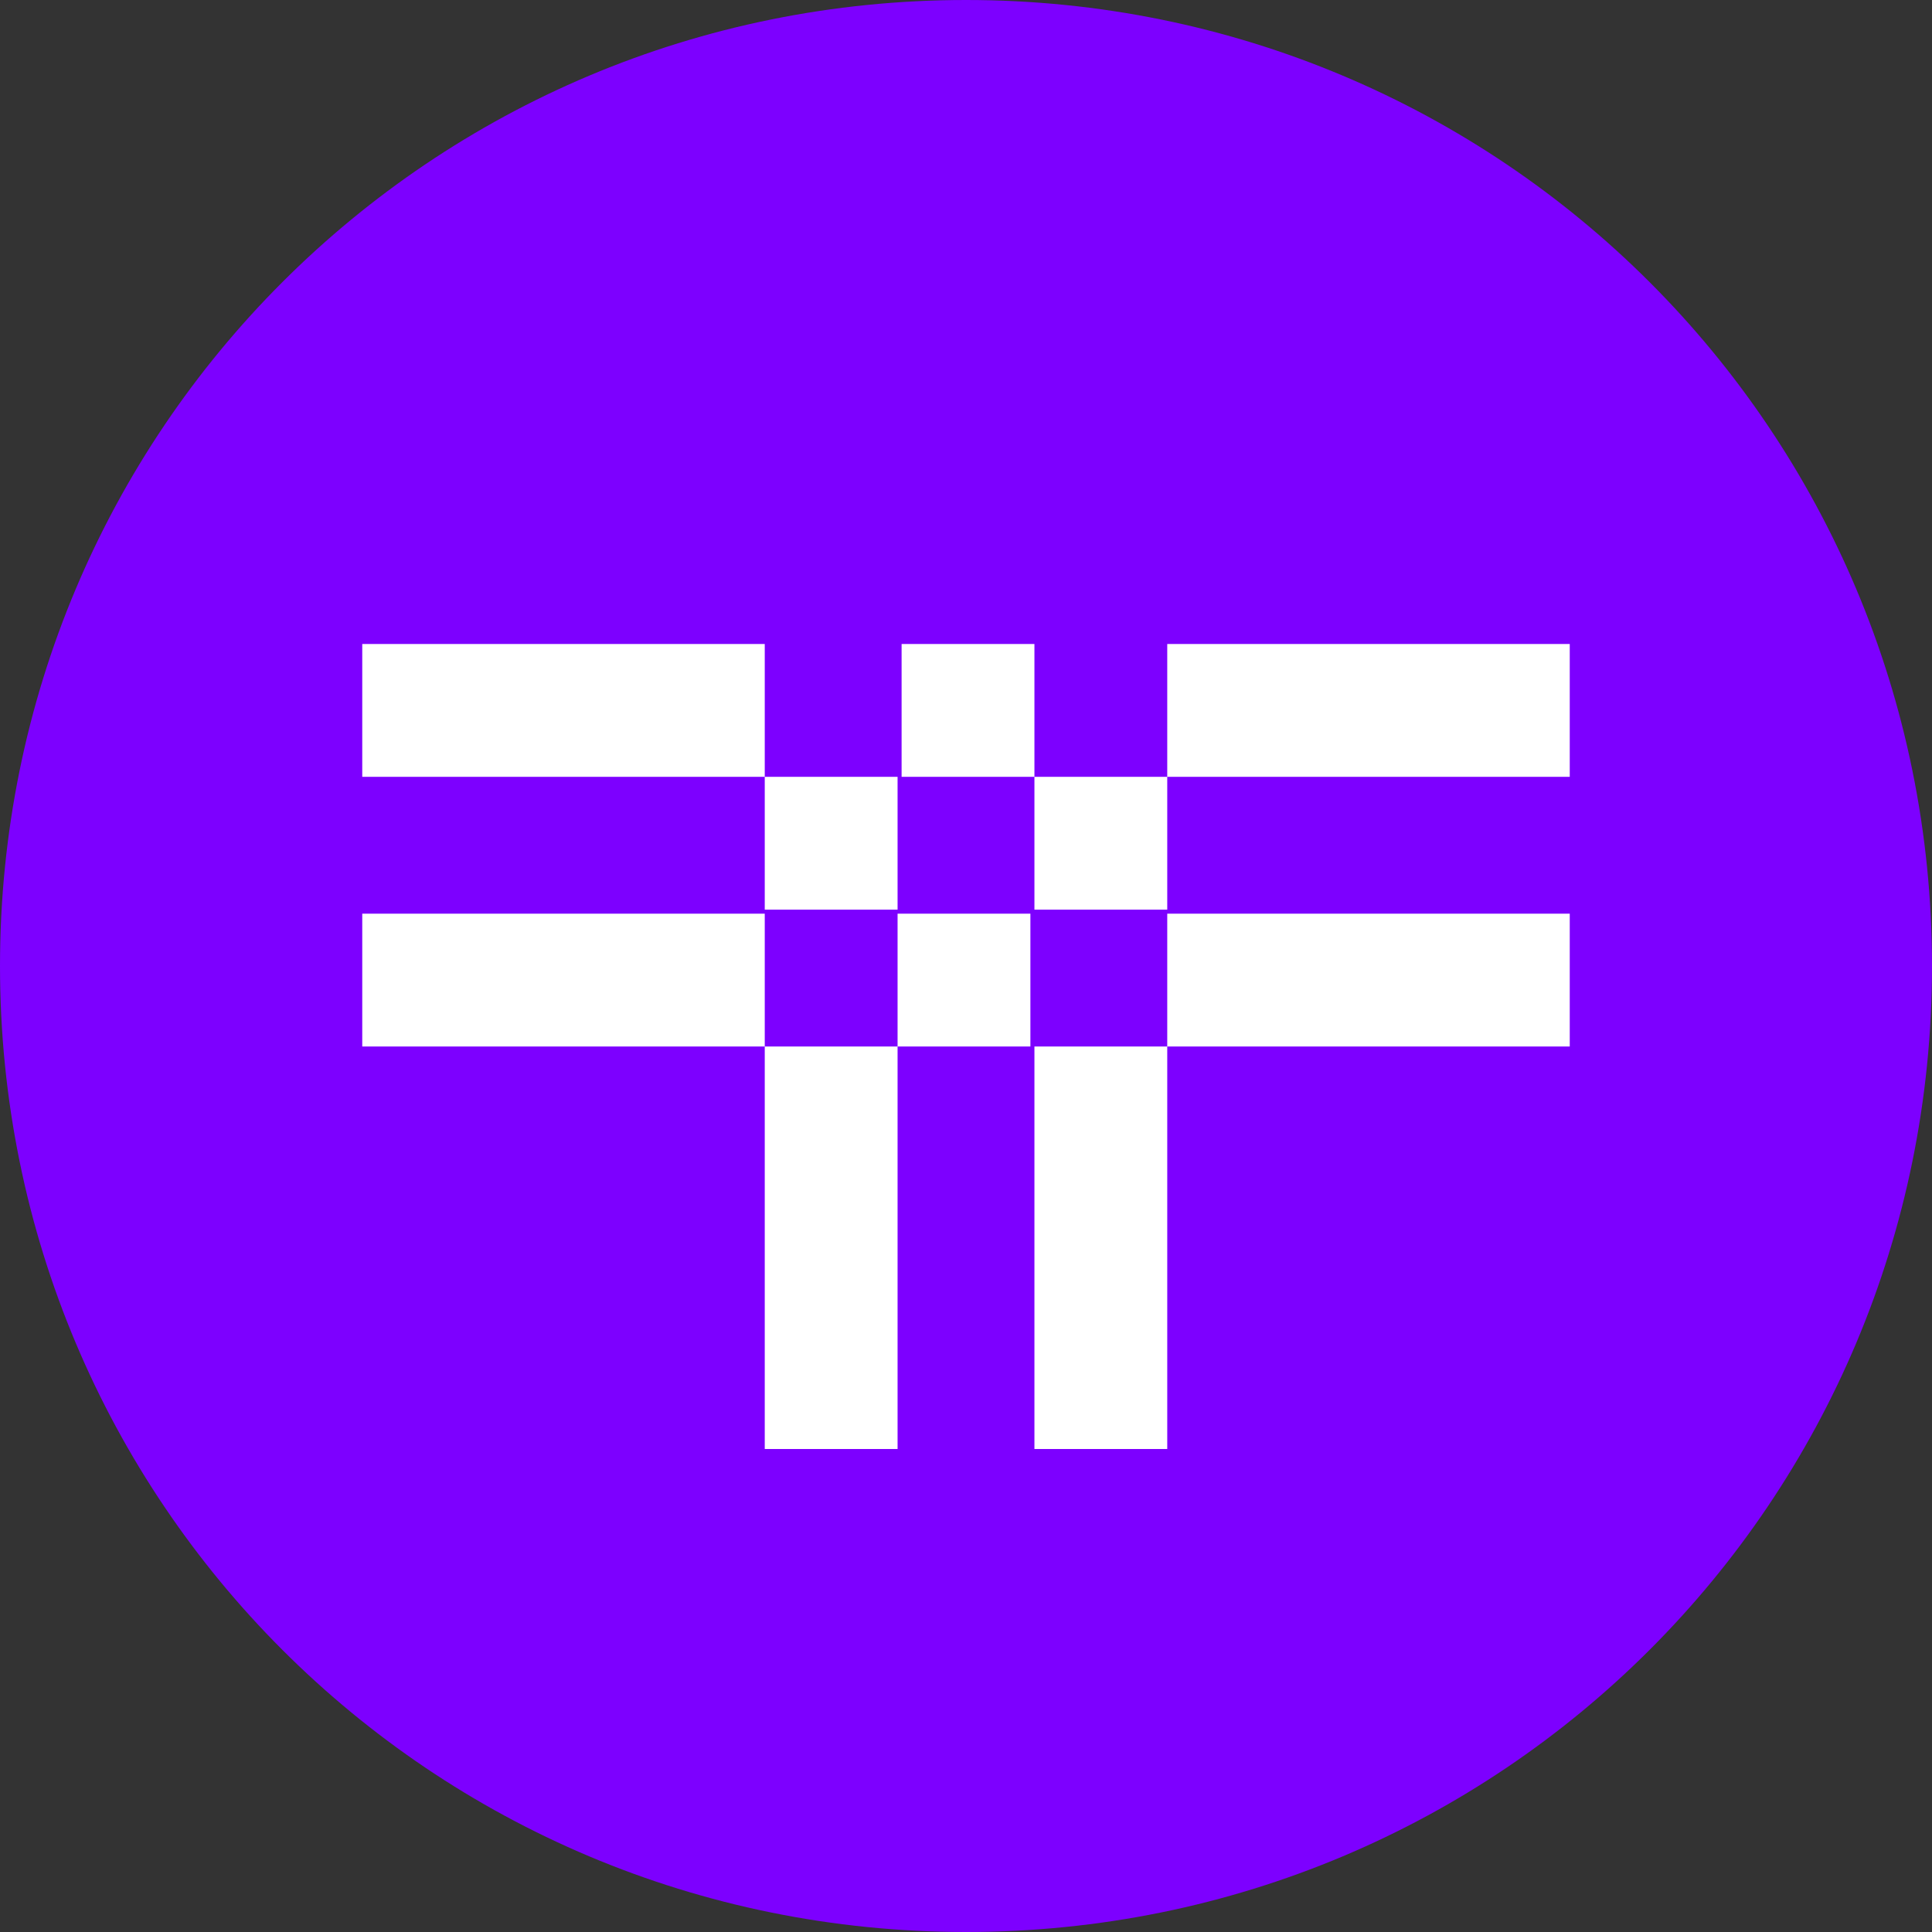
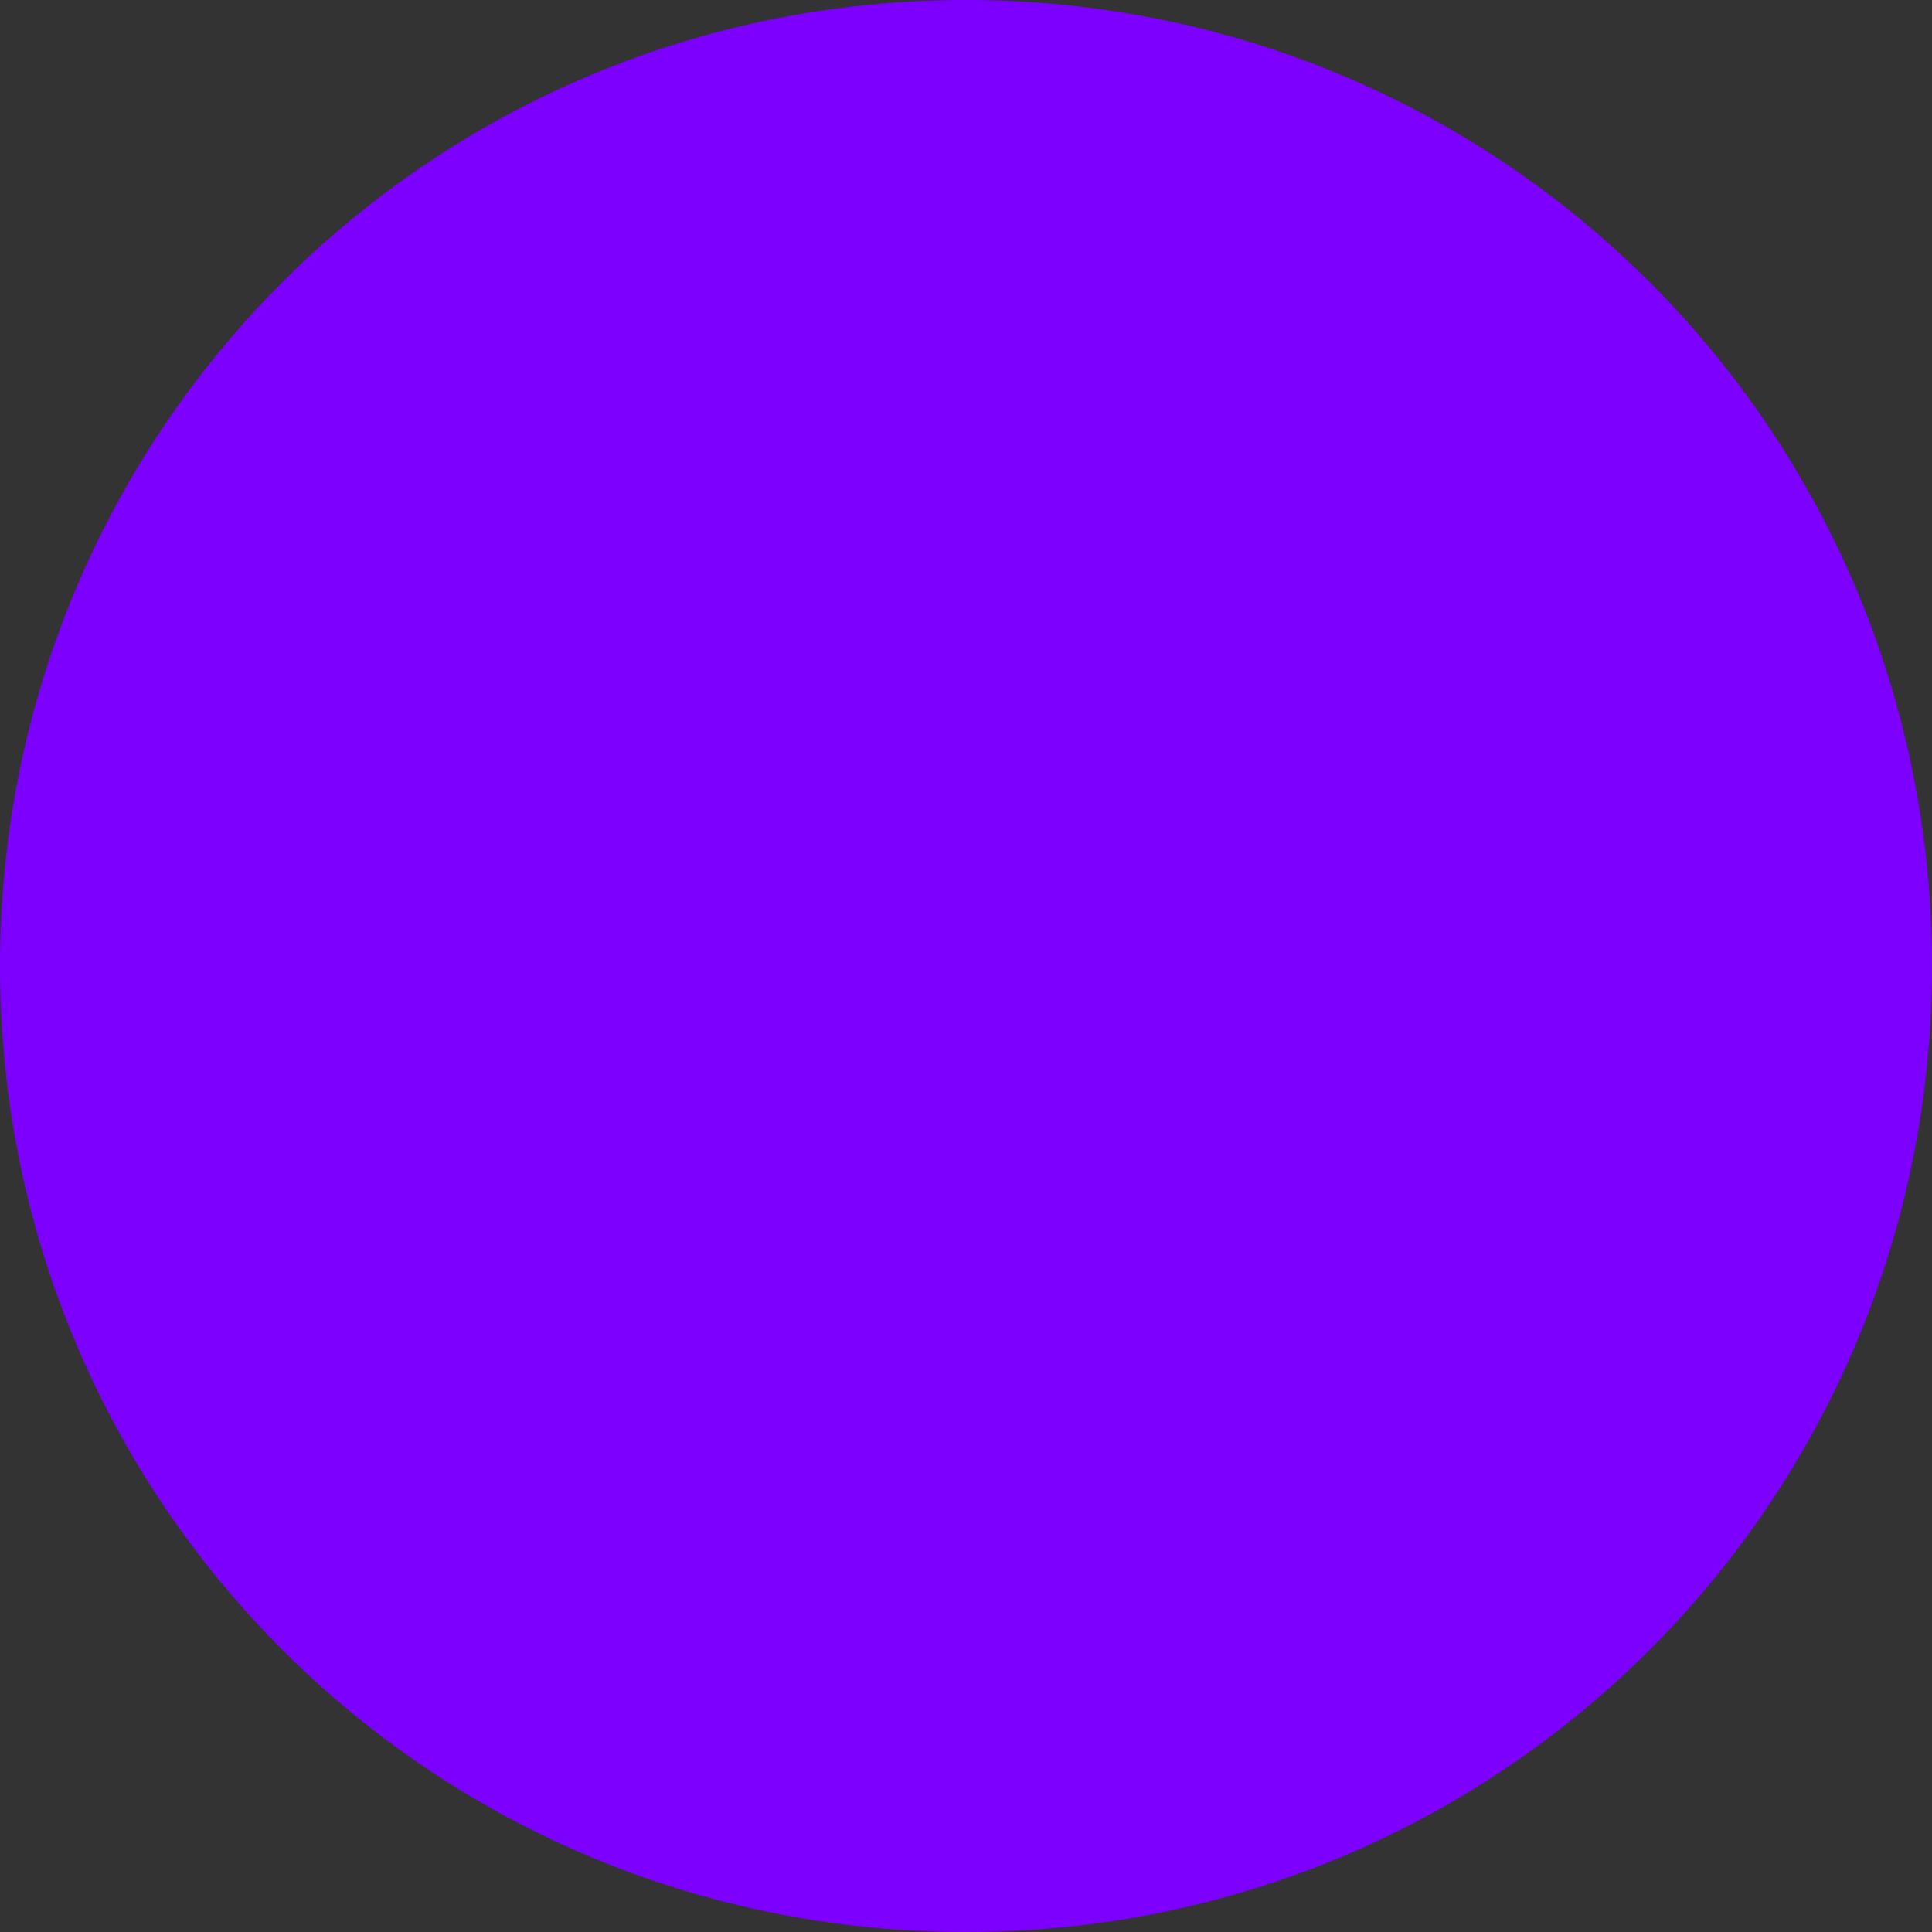
<svg xmlns="http://www.w3.org/2000/svg" version="1.1" id="Layer_1" x="0px" y="0px" viewBox="0 0 48 48" style="enable-background:new 0 0 48 48;" xml:space="preserve">
  <rect x="0" y="0" width="48" height="48" fill="#333333" stroke="none" />
  <style type="text/css">
	.st0{fill:#FFFFFF;}
	.st1{fill:#7D00FF;}
</style>
-   <ellipse class="st0" cx="24.9" cy="24.9" rx="20.6" ry="13.7" />
  <path class="st1" d="M24,0L24,0c13.3,0,24,10.7,24,24l0,0c0,13.3-10.7,24-24,24l0,0C10.7,48,0,37.3,0,24l0,0C0,10.7,10.7,0,24,0z" />
-   <path class="st0" d="M39,16H29v3.3h10V16z M22.3,19.3H19v3.3h3.3V19.3z M19,36h3.3V26H19V36z M25.7,19.3v3.3H29v-3.3H25.7z M25.7,36  H29V26h-3.3V36z M25.7,16h-3.3v3.3h3.3V16z M9,16v3.3h10V16H9z M39,26v-3.3H29V26H39z M22.3,22.7V26h3.3v-3.3H22.3z M9,22.7V26h10  v-3.3H9z" />
</svg>